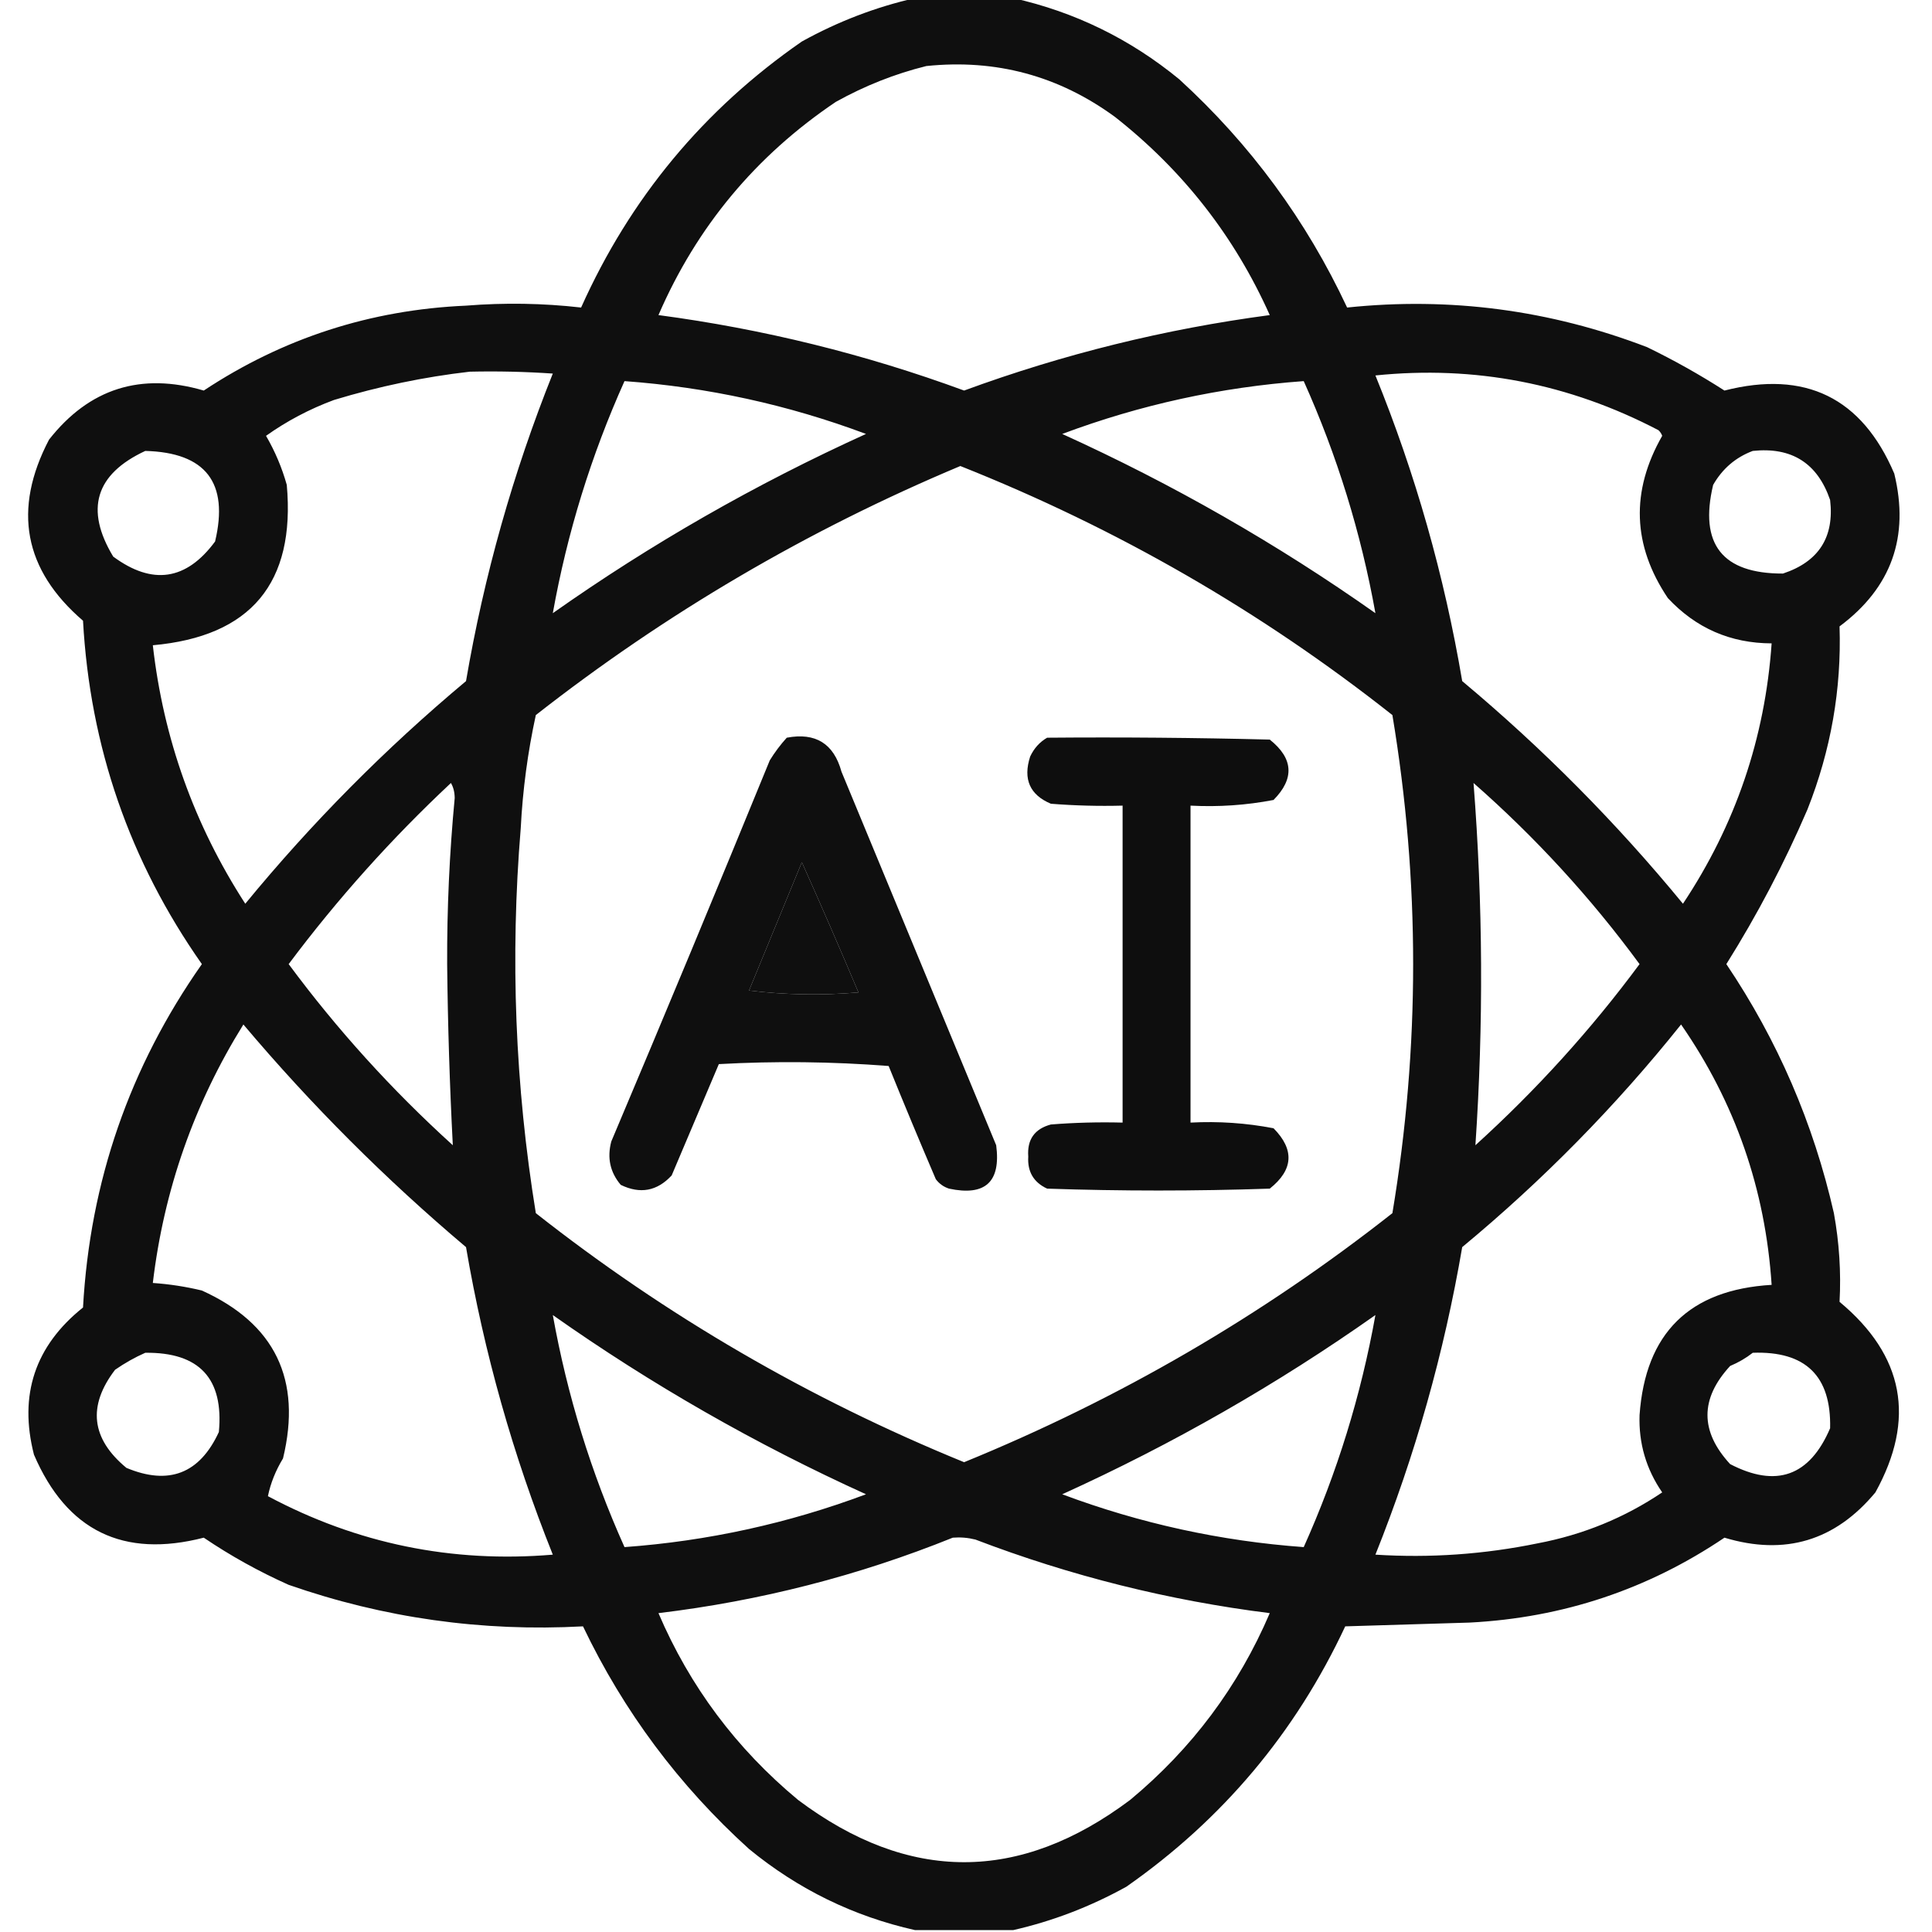
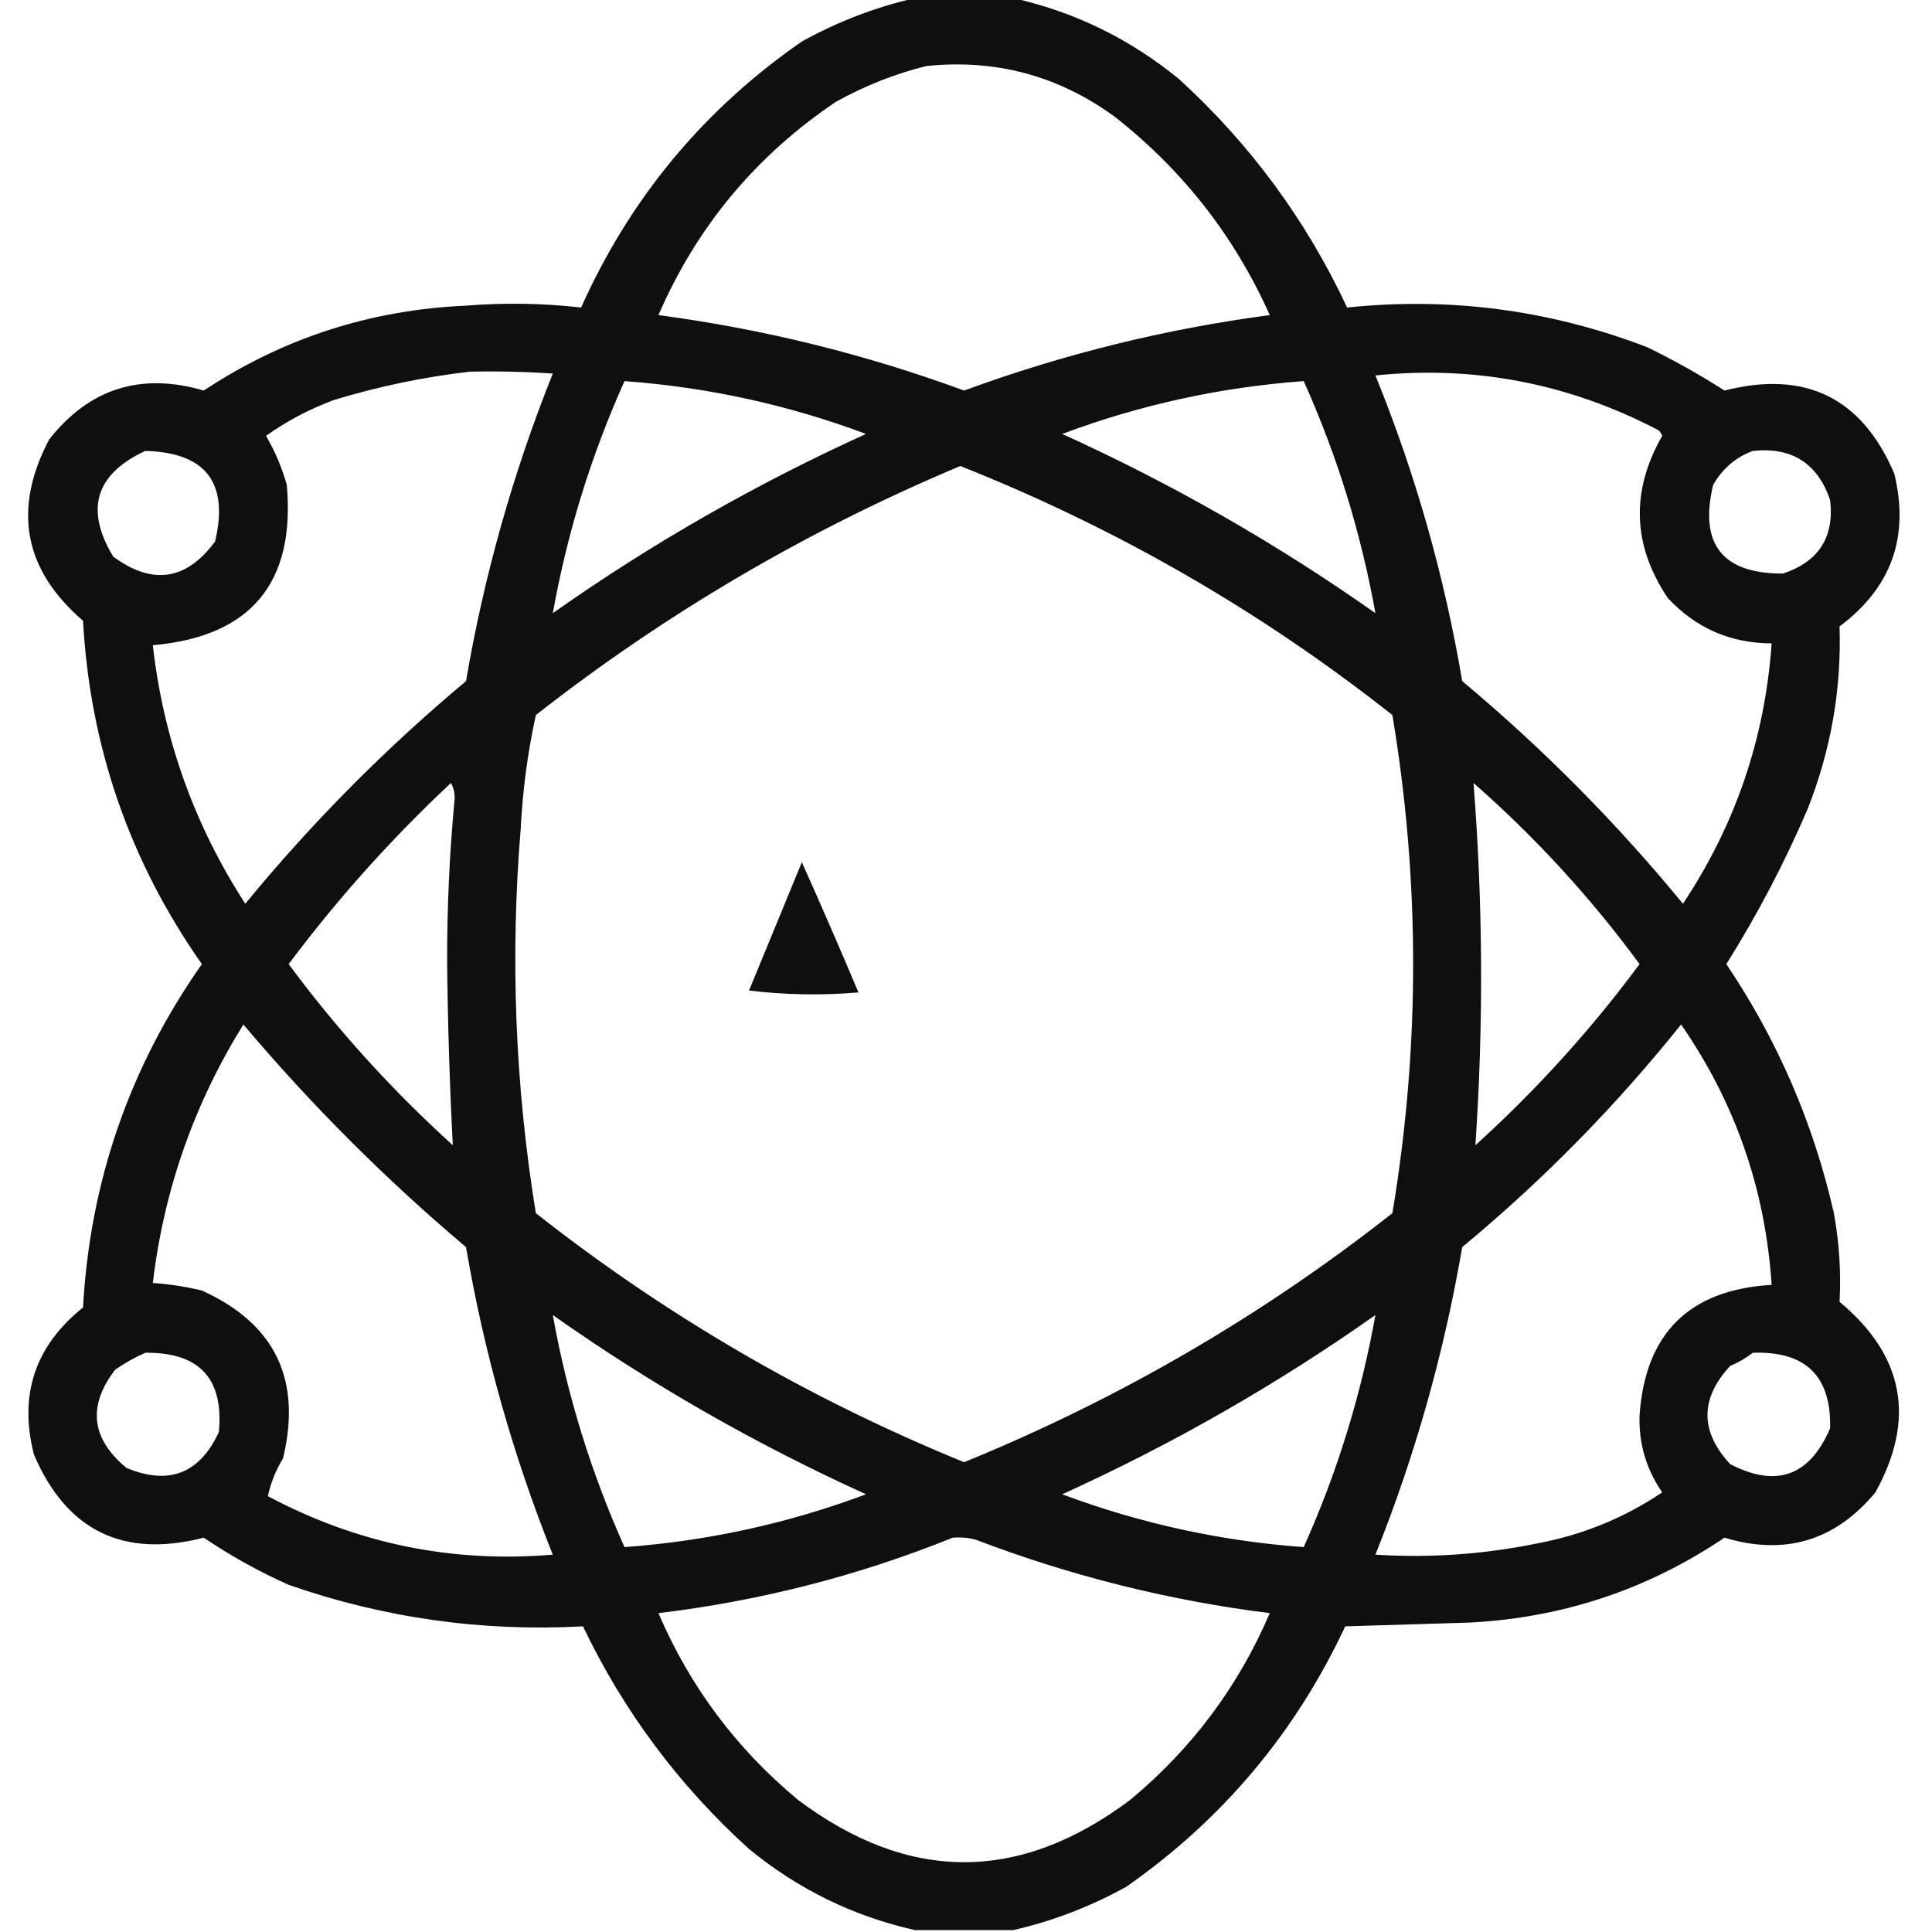
<svg xmlns="http://www.w3.org/2000/svg" version="1.1" width="512px" height="512px" style="shape-rendering:geometricPrecision; text-rendering:geometricPrecision; image-rendering:optimizeQuality; fill-rule:evenodd; clip-rule:evenodd">
  <g>
    <path style="opacity:0.94" fill="#000000" d="M 242.5,-0.5 C 251.167,-0.5 259.833,-0.5 268.5,-0.5C 284.82,3.159 299.487,10.326 312.5,21C 331.362,38.233 346.196,58.4 357,81.5C 384.297,78.648 410.797,82.148 436.5,92C 443.599,95.449 450.432,99.282 457,103.5C 478.417,98.043 493.417,105.376 502,125.5C 506.082,142.257 501.249,155.757 487.5,166C 488.038,182.656 485.205,198.822 479,214.5C 472.883,228.735 465.716,242.401 457.5,255.5C 471.085,275.676 480.585,297.676 486,321.5C 487.426,329.359 487.926,337.192 487.5,345C 504.597,359.222 507.764,376.055 497,395.5C 486.347,408.331 473.013,412.331 457,407.5C 436.664,421.216 414.164,428.716 389.5,430C 378.5,430.333 367.5,430.667 356.5,431C 343.322,459.178 323.989,482.178 298.5,500C 288.93,505.298 278.93,509.131 268.5,511.5C 259.833,511.5 251.167,511.5 242.5,511.5C 226.18,507.841 211.513,500.674 198.5,490C 179.936,473.19 165.269,453.524 154.5,431C 127.732,432.458 101.732,428.792 76.5,420C 68.581,416.46 61.081,412.294 54,407.5C 32.662,412.997 17.662,405.664 9,385.5C 4.944,369.669 9.277,356.669 22,346.5C 23.853,313.106 34.353,282.773 53.5,255.5C 34.352,228.226 23.852,197.892 22,164.5C 6.311,151.014 3.311,135.014 13,116.5C 23.648,102.952 37.315,98.618 54,103.5C 75.003,89.611 98.17,82.111 123.5,81C 133.744,80.181 143.91,80.348 154,81.5C 166.982,52.525 186.482,29.025 212.5,11C 222.07,5.702 232.07,1.869 242.5,-0.5 Z M 245.5,17.5 C 263.938,15.593 280.604,20.093 295.5,31C 313.52,45.177 327.187,62.677 336.5,83.5C 308.767,87.183 281.767,93.85 255.5,103.5C 229.233,93.85 202.233,87.183 174.5,83.5C 184.619,60.121 200.286,41.287 221.5,27C 229.191,22.721 237.191,19.554 245.5,17.5 Z M 124.5,98.5 C 131.841,98.334 139.174,98.5 146.5,99C 135.96,125.324 128.293,152.491 123.5,180.5C 102.149,198.351 82.649,218.017 65,239.5C 51.473,218.585 43.306,195.752 40.5,171C 66.49,168.675 78.323,154.509 76,128.5C 74.718,123.936 72.885,119.603 70.5,115.5C 76.022,111.571 82.022,108.404 88.5,106C 100.412,102.385 112.412,99.885 124.5,98.5 Z M 364.5,99.5 C 390.817,96.796 415.817,101.629 439.5,114C 439.957,114.414 440.291,114.914 440.5,115.5C 432.115,130.203 432.615,144.537 442,158.5C 449.439,166.47 458.606,170.47 469.5,170.5C 467.75,195.585 459.916,218.585 446,239.5C 428.351,218.017 408.851,198.351 387.5,180.5C 382.765,152.543 375.098,125.543 364.5,99.5 Z M 146.5,162.5 C 150.317,141.215 156.651,120.715 165.5,101C 187.513,102.602 208.847,107.269 229.5,115C 200.209,128.303 172.542,144.136 146.5,162.5 Z M 364.5,162.5 C 338.458,144.136 310.791,128.303 281.5,115C 302.153,107.269 323.487,102.602 345.5,101C 354.348,120.712 360.681,141.212 364.5,162.5 Z M 38.5,119.5 C 54.54,119.919 60.707,127.919 57,143.5C 49.376,153.829 40.376,155.162 30,147.5C 22.451,134.983 25.284,125.649 38.5,119.5 Z M 464.5,119.5 C 474.823,118.408 481.656,122.741 485,132.5C 486.15,142.359 481.983,148.859 472.5,152C 456.43,152.041 450.263,144.208 454,128.5C 456.468,124.199 459.968,121.199 464.5,119.5 Z M 254.5,123.5 C 296.028,140.003 334.194,162.003 369,189.5C 376.333,233.5 376.333,277.5 369,321.5C 334.43,348.716 296.597,370.716 255.5,387.5C 214.403,370.716 176.57,348.716 142,321.5C 136.505,287.713 135.171,253.713 138,219.5C 138.518,209.355 139.851,199.355 142,189.5C 176.454,162.515 213.954,140.515 254.5,123.5 Z M 119.5,207.5 C 120.156,208.622 120.489,209.955 120.5,211.5C 119.112,226.131 118.445,240.798 118.5,255.5C 118.67,271.535 119.17,287.535 120,303.5C 103.837,288.845 89.337,272.845 76.5,255.5C 89.373,238.288 103.706,222.288 119.5,207.5 Z M 390.5,207.5 C 406.959,221.955 421.626,237.955 434.5,255.5C 421.663,272.845 407.163,288.845 391,303.5C 393.166,271.503 393,239.503 390.5,207.5 Z M 212.5,228.5 C 217.595,239.867 222.595,251.367 227.5,263C 217.816,263.832 208.149,263.665 198.5,262.5C 203.179,251.145 207.846,239.812 212.5,228.5 Z M 64.5,271.5 C 82.452,292.785 102.119,312.452 123.5,330.5C 128.293,358.509 135.96,385.676 146.5,412C 119.76,414.252 94.593,409.086 71,396.5C 71.712,393.053 73.046,389.719 75,386.5C 80.052,365.618 72.886,350.784 53.5,342C 49.227,340.97 44.894,340.303 40.5,340C 43.437,315.355 51.437,292.521 64.5,271.5 Z M 445.5,271.5 C 459.84,292.183 467.84,315.183 469.5,340.5C 447.713,341.787 436.046,353.287 434.5,375C 434.247,382.486 436.247,389.319 440.5,395.5C 430.509,402.226 419.509,406.726 407.5,409C 393.297,411.92 378.964,412.92 364.5,412C 375.04,385.676 382.707,358.509 387.5,330.5C 408.89,312.777 428.224,293.11 445.5,271.5 Z M 146.5,348.5 C 172.542,366.864 200.209,382.697 229.5,396C 208.849,403.73 187.516,408.397 165.5,410C 156.652,390.288 150.319,369.788 146.5,348.5 Z M 364.5,348.5 C 360.681,369.788 354.348,390.288 345.5,410C 323.487,408.398 302.153,403.731 281.5,396C 310.791,382.697 338.458,366.864 364.5,348.5 Z M 38.5,358.5 C 52.833,358.331 59.333,365.331 58,379.5C 52.907,390.532 44.74,393.699 33.5,389C 24.158,381.273 23.158,372.606 30.5,363C 33.099,361.205 35.766,359.705 38.5,358.5 Z M 464.5,358.5 C 478.494,357.995 485.327,364.662 485,378.5C 479.576,391.197 470.743,394.363 458.5,388C 450.5,379.333 450.5,370.667 458.5,362C 460.727,361.059 462.727,359.892 464.5,358.5 Z M 252.5,407.5 C 254.527,407.338 256.527,407.505 258.5,408C 283.726,417.64 309.726,424.14 336.5,427.5C 328.194,446.918 315.86,463.418 299.5,477C 270.167,499 240.833,499 211.5,477C 195.14,463.418 182.806,446.918 174.5,427.5C 201.486,424.254 227.486,417.588 252.5,407.5 Z" />
  </g>
  <g>
-     <path style="opacity:0.938" fill="#000000" d="M 208.5,195.5 C 216.125,194.06 220.958,197.06 223,204.5C 236.667,237.5 250.333,270.5 264,303.5C 265.279,313.22 261.113,317.053 251.5,315C 250.069,314.535 248.903,313.701 248,312.5C 243.736,302.541 239.569,292.541 235.5,282.5C 220.511,281.334 205.511,281.167 190.5,282C 186.338,291.816 182.171,301.65 178,311.5C 174.146,315.671 169.646,316.504 164.5,314C 161.682,310.662 160.849,306.829 162,302.5C 176.195,268.914 190.195,235.248 204,201.5C 205.332,199.34 206.832,197.34 208.5,195.5 Z M 212.5,228.5 C 207.846,239.812 203.179,251.145 198.5,262.5C 208.149,263.665 217.816,263.832 227.5,263C 222.595,251.367 217.595,239.867 212.5,228.5 Z" />
-   </g>
+     </g>
  <g>
-     <path style="opacity:0.944" fill="#000000" d="M 277.5,195.5 C 297.169,195.333 316.836,195.5 336.5,196C 342.768,200.995 343.102,206.328 337.5,212C 330.254,213.391 322.921,213.891 315.5,213.5C 315.5,241.5 315.5,269.5 315.5,297.5C 322.921,297.109 330.254,297.609 337.5,299C 343.102,304.672 342.768,310.005 336.5,315C 316.833,315.667 297.167,315.667 277.5,315C 273.916,313.336 272.249,310.503 272.5,306.5C 272.167,301.995 274.167,299.161 278.5,298C 284.825,297.5 291.158,297.334 297.5,297.5C 297.5,269.5 297.5,241.5 297.5,213.5C 291.158,213.666 284.825,213.5 278.5,213C 272.905,210.646 271.072,206.479 273,200.5C 274.025,198.313 275.525,196.646 277.5,195.5 Z" />
-   </g>
+     </g>
</svg>